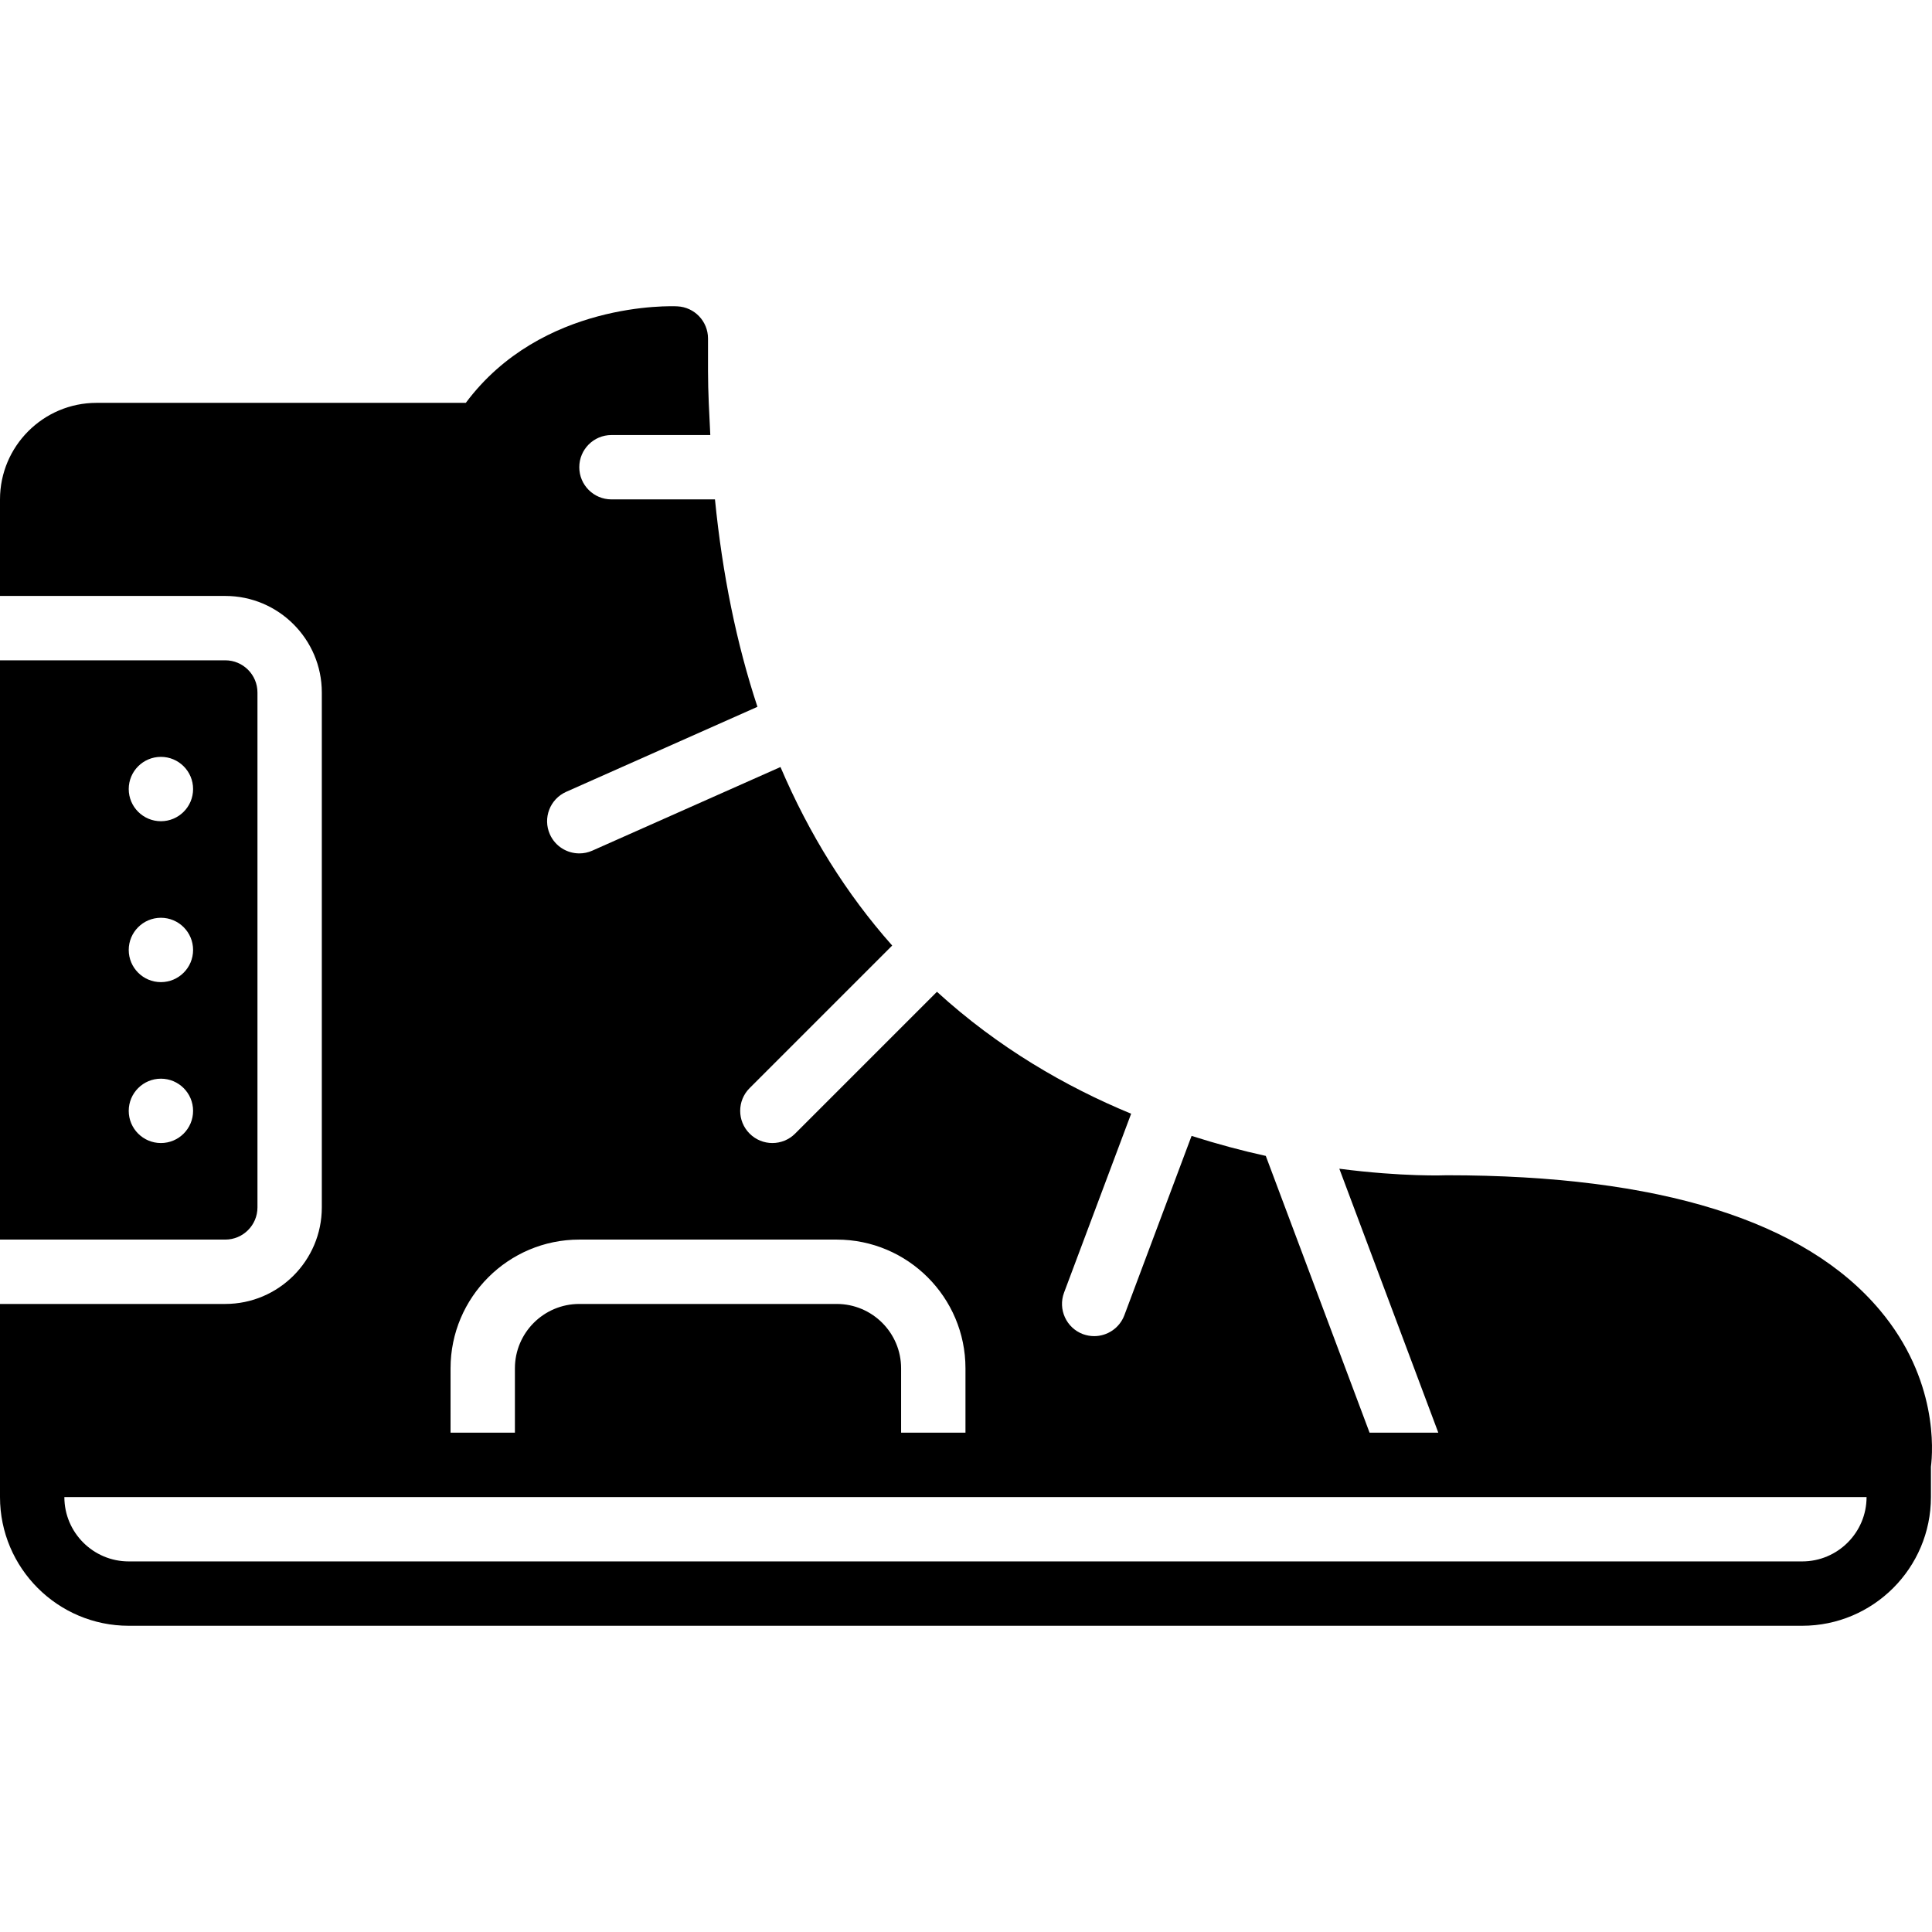
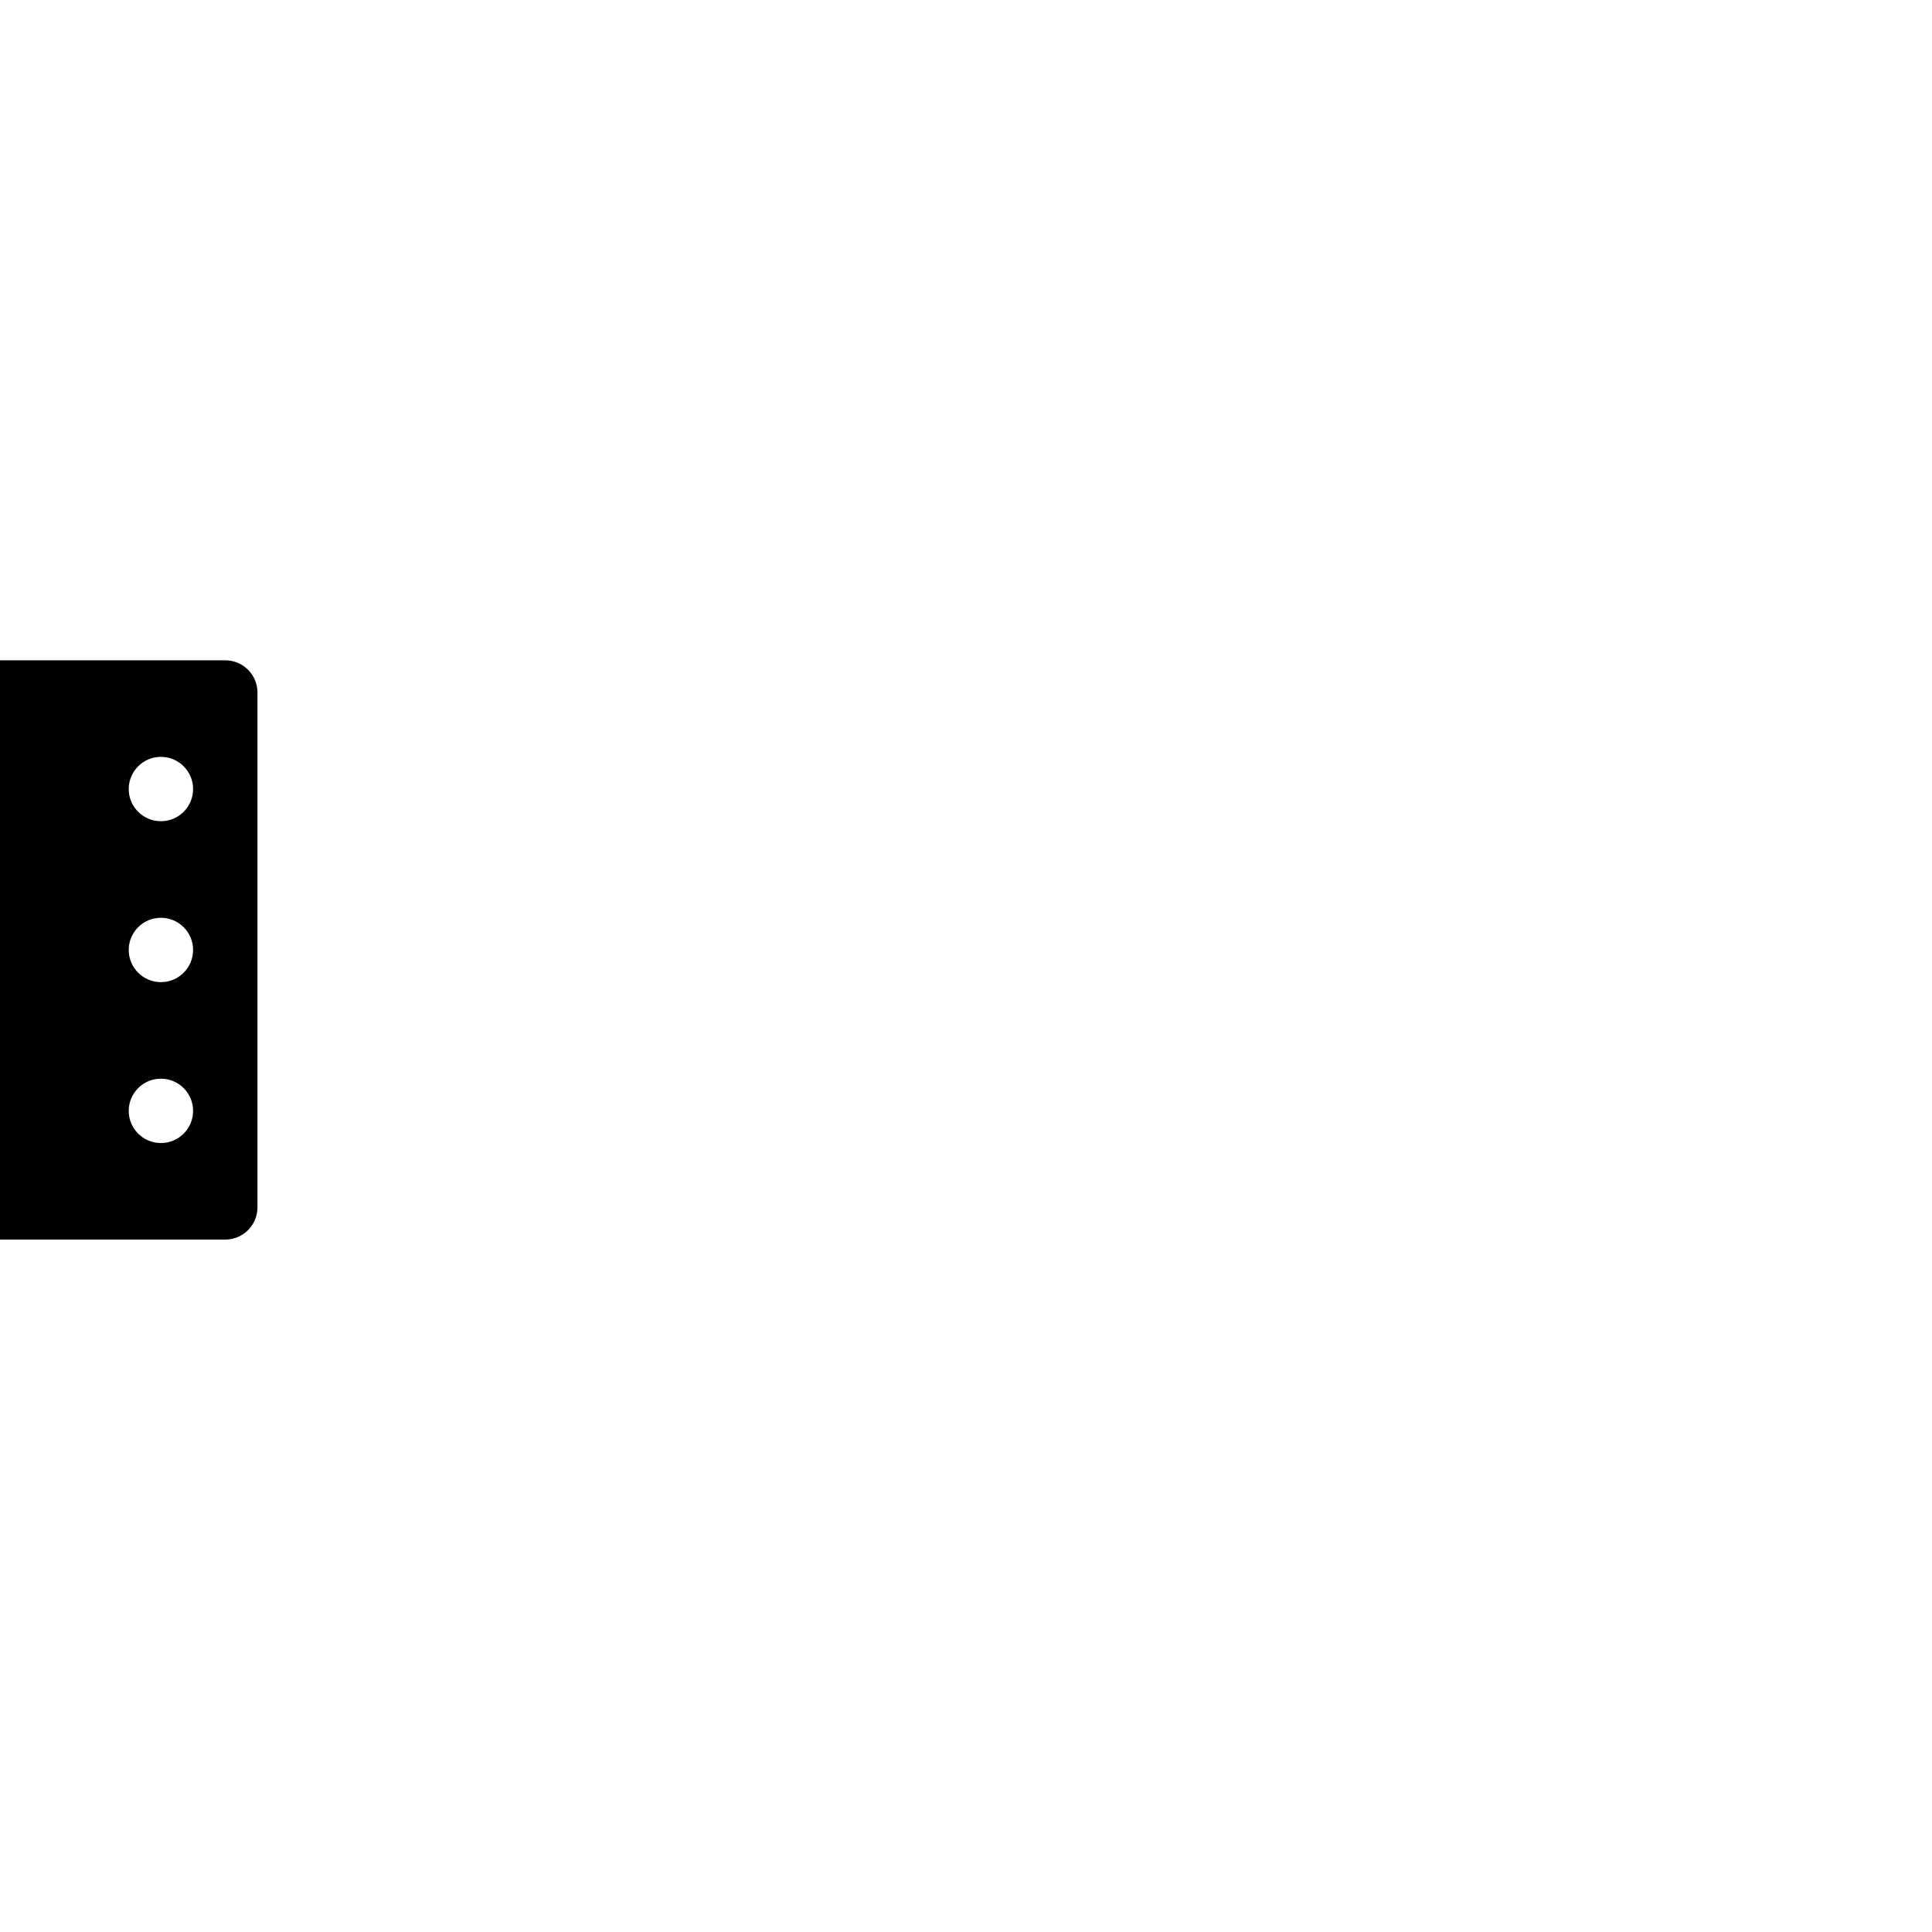
<svg xmlns="http://www.w3.org/2000/svg" fill="#000000" height="800px" width="800px" version="1.1" id="Layer_1" viewBox="0 0 503.885 503.885" xml:space="preserve">
  <g transform="translate(0 -1)">
    <g>
      <g>
        <path d="M67.148,315.904V181.609c0-4.625-3.76-8.393-8.393-8.393H0v151.082h58.754C63.387,324.297,67.148,320.529,67.148,315.904     z M41.967,299.117c-4.633,0-8.393-3.76-8.393-8.393s3.76-8.393,8.393-8.393s8.393,3.76,8.393,8.393S46.6,299.117,41.967,299.117z      M41.967,257.15c-4.633,0-8.393-3.76-8.393-8.393s3.76-8.393,8.393-8.393s8.393,3.76,8.393,8.393S46.6,257.15,41.967,257.15z      M41.967,215.183c-4.633,0-8.393-3.76-8.393-8.393s3.76-8.393,8.393-8.393s8.393,3.76,8.393,8.393S46.6,215.183,41.967,215.183z" />
-         <path d="M490.345,342.763c-19.607-23.384-57.478-35.244-112.984-35.244h-0.076c-0.294,0.017-11.356,0.453-27.975-1.704     l25.818,68.843H357.2l-27.069-72.184c-6.136-1.343-12.649-3.089-19.355-5.221l-17.534,46.777     c-1.267,3.366-4.474,5.447-7.865,5.447c-0.982,0-1.972-0.176-2.955-0.529c-4.331-1.637-6.53-6.471-4.91-10.811l17.5-46.668     c-17.081-7.059-34.682-17.223-50.646-31.803l-36.99,36.99c-1.637,1.637-3.785,2.459-5.934,2.459s-4.297-0.823-5.934-2.459     c-3.282-3.282-3.282-8.586,0-11.868l37.183-37.183c-11.952-13.463-21.647-29.025-29.134-46.558l-49.068,21.806     c-1.108,0.495-2.258,0.722-3.399,0.722c-3.223,0-6.287-1.855-7.68-4.986c-1.88-4.239,0.025-9.191,4.264-11.079l49.874-22.167     c-5.456-16.485-9.132-34.556-11.079-54.096h-26.993c-4.642,0-8.393-3.76-8.393-8.393s3.752-8.393,8.393-8.393h25.776     c-0.26-5.531-0.596-11.004-0.596-16.753v-8.427c0-4.482-3.525-8.175-7.999-8.385c-1.486-0.076-35.42-1.343-55.17,25.172H25.18     c-13.883,0-25.18,11.298-25.18,25.18v25.18h58.754c13.883,0,25.18,11.298,25.18,25.18v134.295c0,13.883-11.298,25.18-25.18,25.18     H0v41.967v8.393c0,18.516,15.058,33.574,33.574,33.574h436.459c18.516,0,33.574-15.058,33.574-33.574v-7.89     C504.127,379.409,505.461,360.792,490.345,342.763z M117.508,357.871c0-18.516,15.058-33.574,33.574-33.574h67.148     c18.516,0,33.574,15.058,33.574,33.574v16.787h-16.787v-16.787c0-9.258-7.529-16.787-16.787-16.787h-67.148     c-9.258,0-16.787,7.529-16.787,16.787v16.787h-16.787V357.871z M470.033,408.232H33.574c-9.258,0-16.787-7.529-16.787-16.787     h109.115H243.41h125.876h0.05H486.82C486.82,400.703,479.291,408.232,470.033,408.232z" />
      </g>
    </g>
  </g>
</svg>